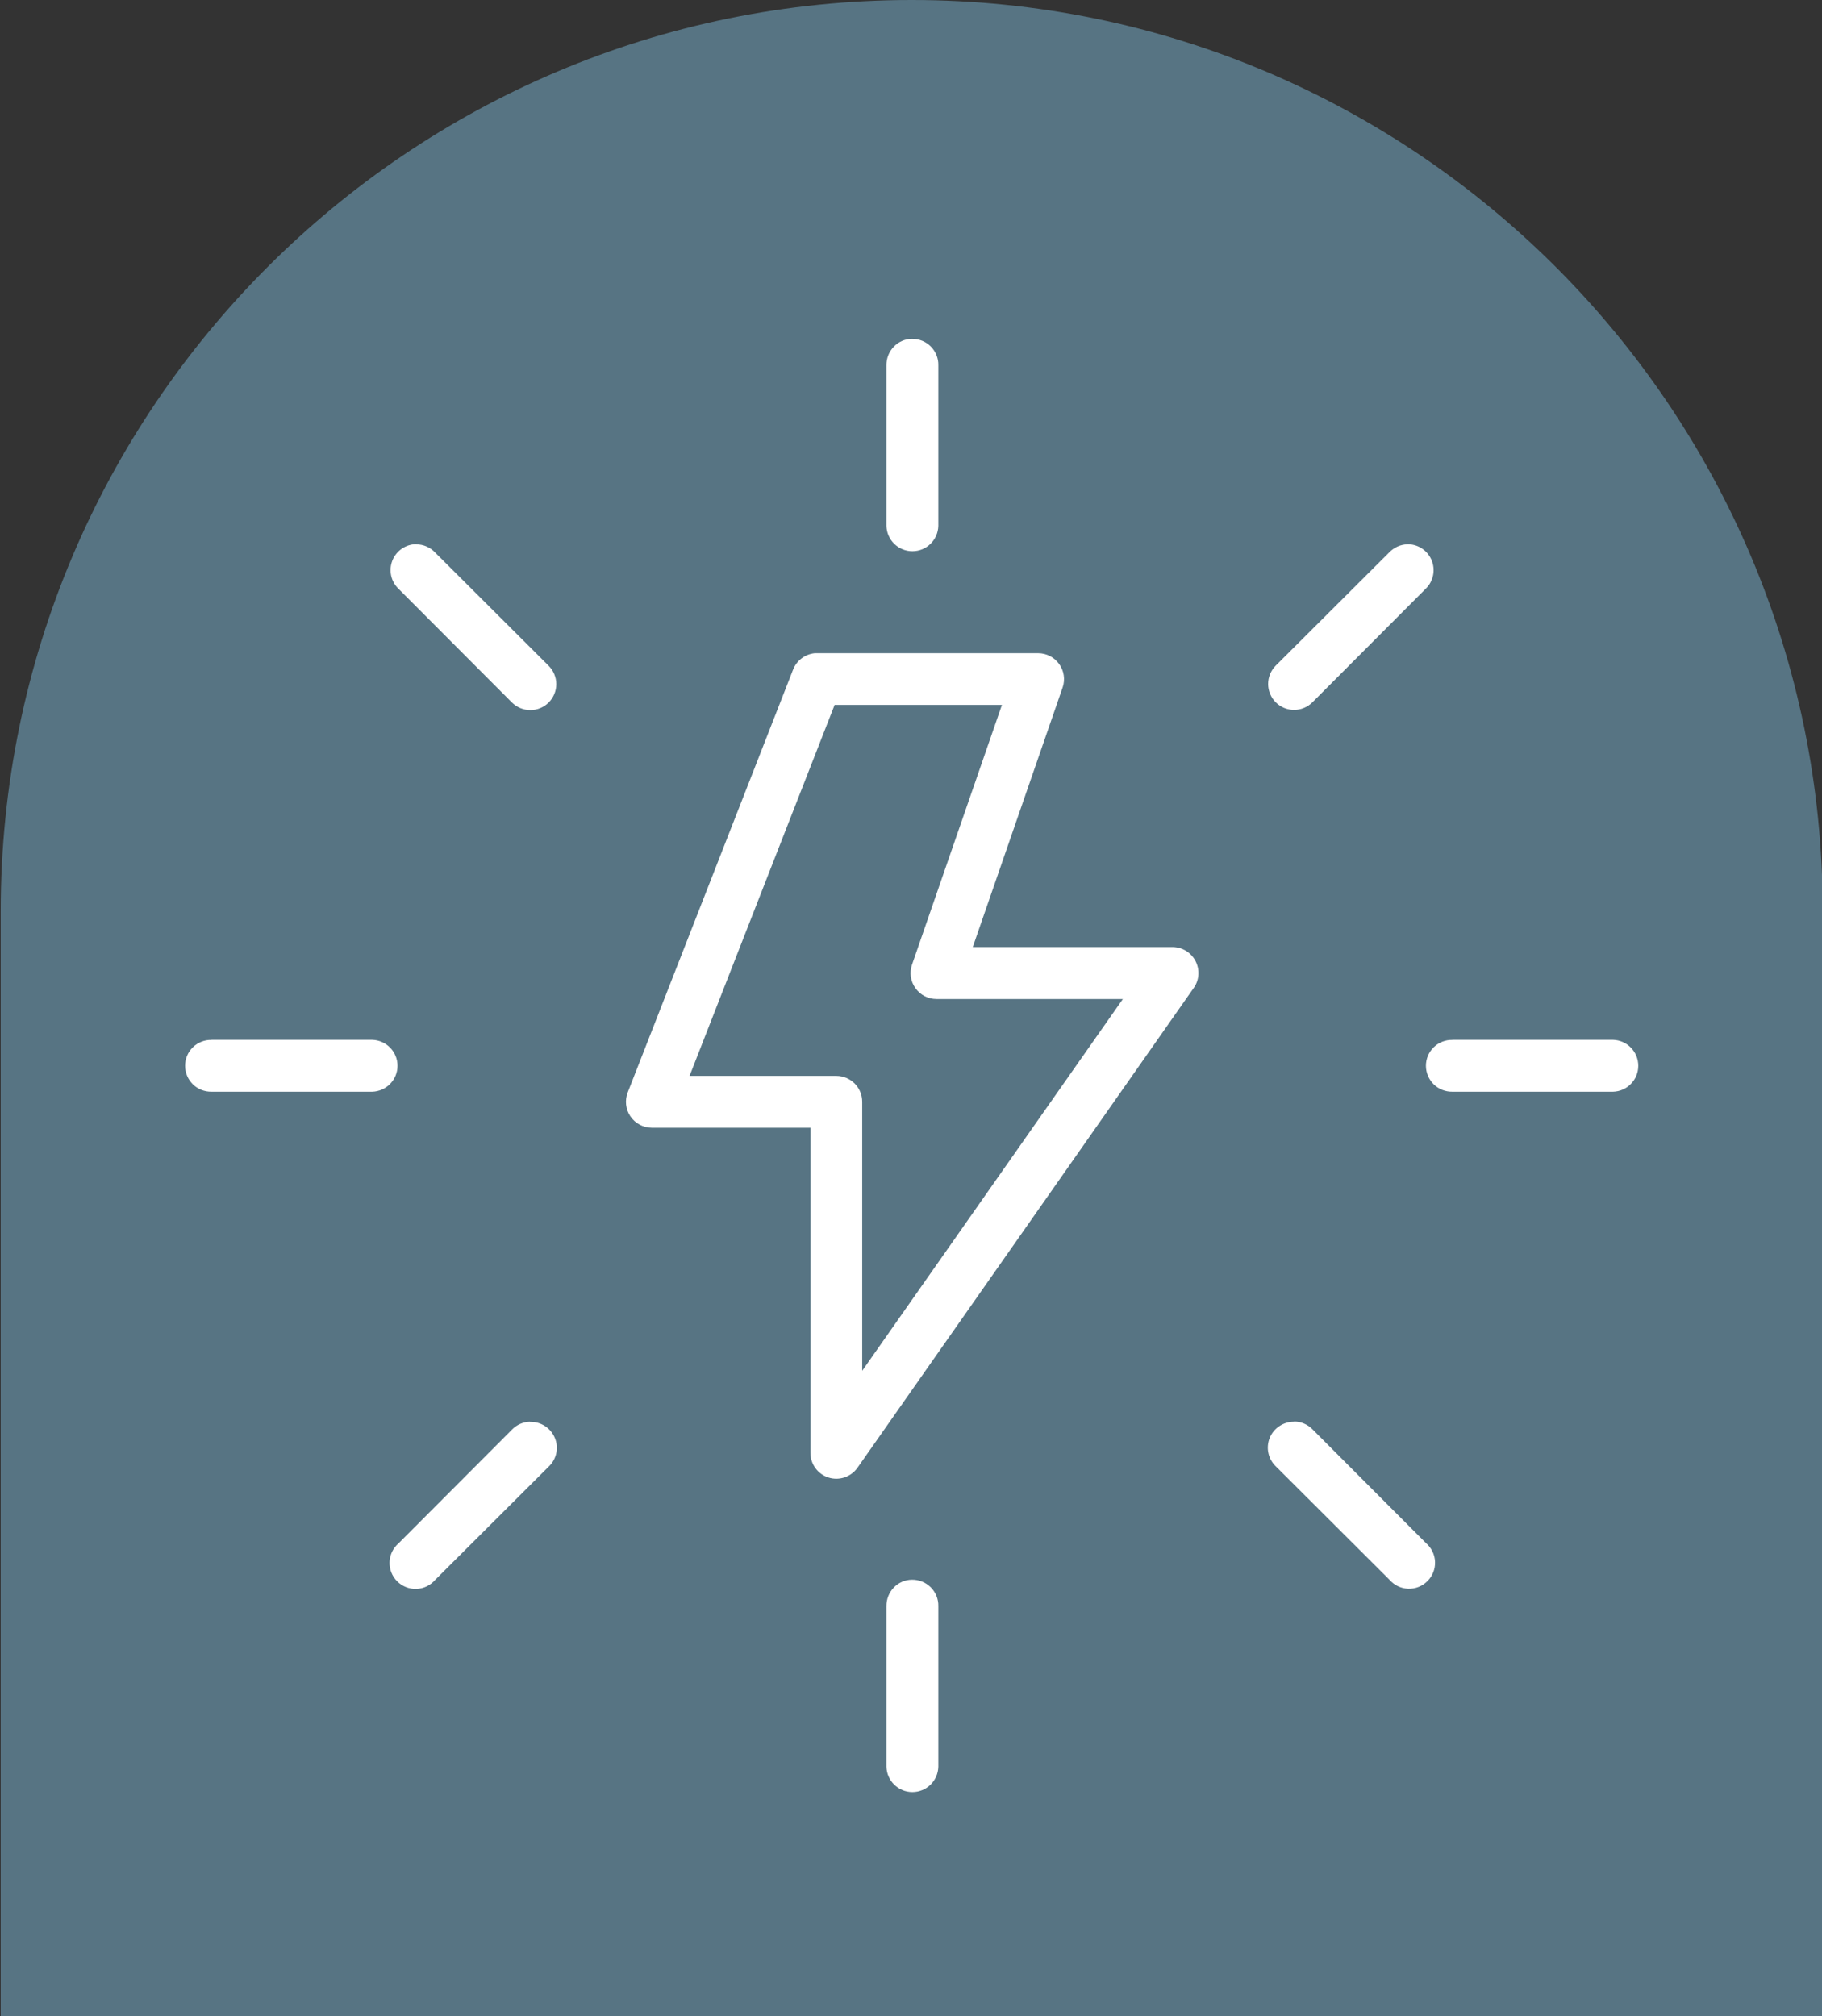
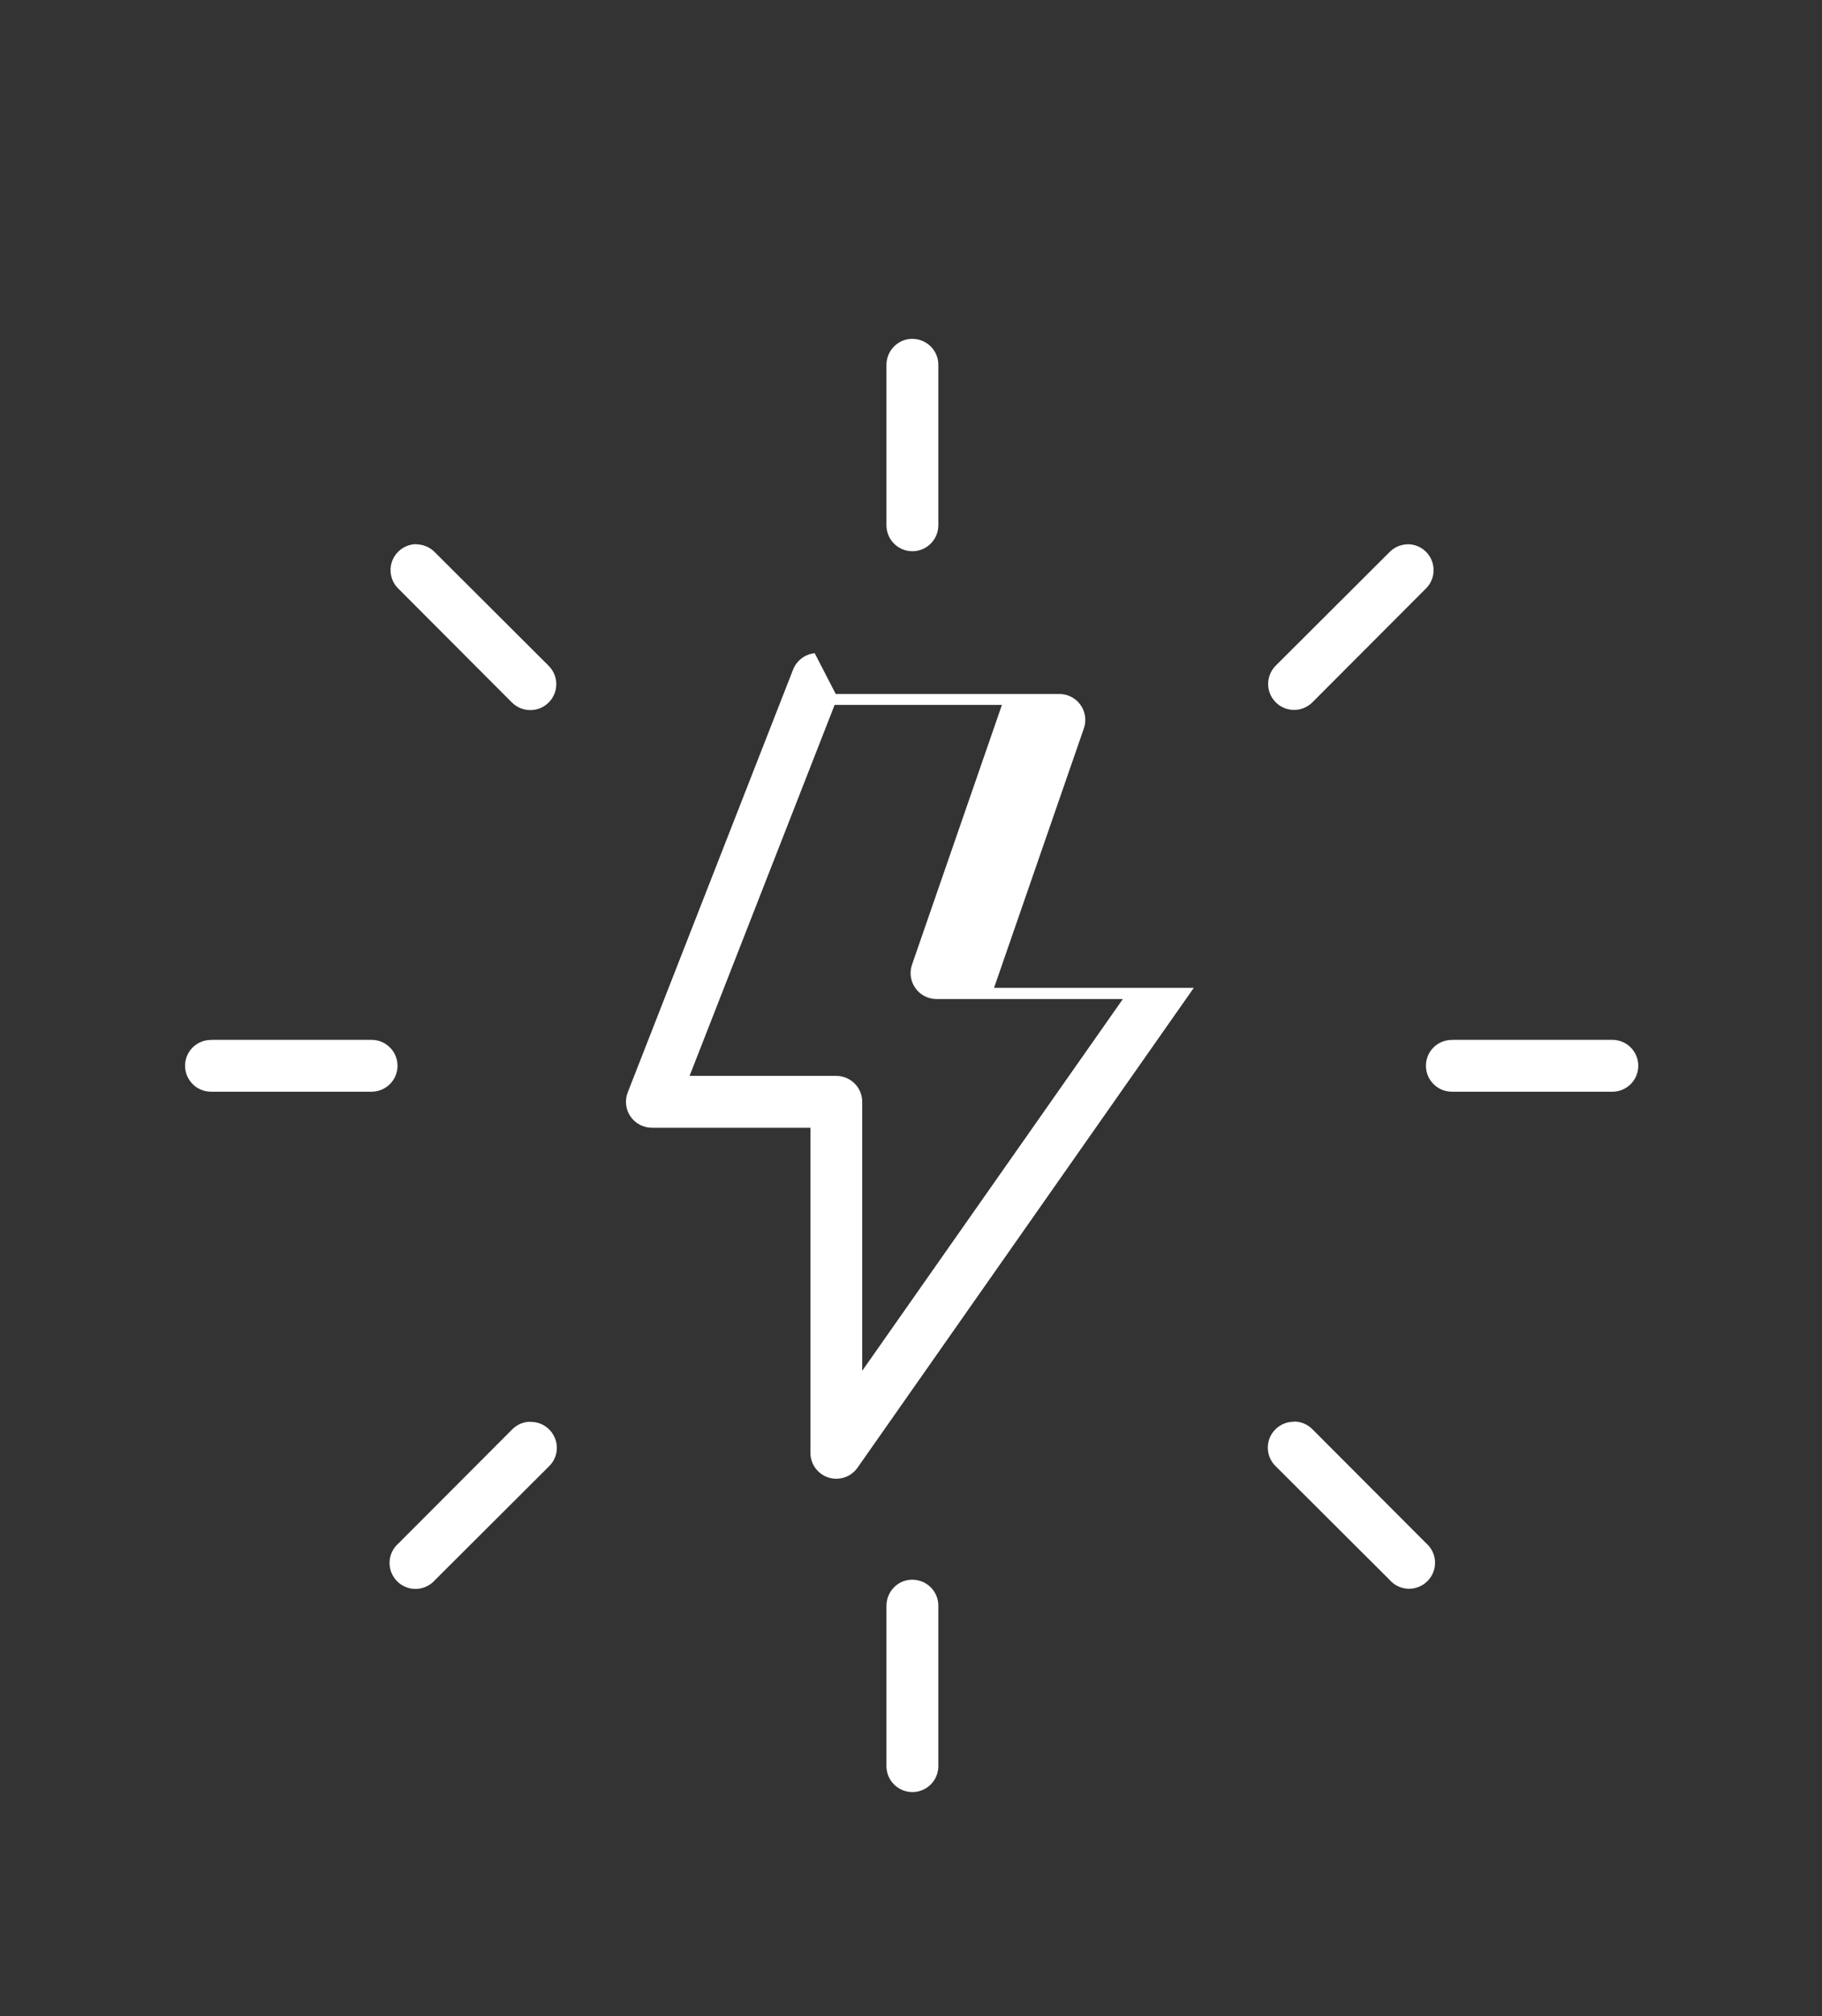
<svg xmlns="http://www.w3.org/2000/svg" id="Layer_1" version="1.1" viewBox="0 0 2036.9 2253.8">
  <rect x="0" y="0" width="2036.9" height="2253.8" fill="#333333" stroke="none" />
  <defs>
    <style>
      .st0 {
        fill: #fff;
      }

      .st1 {
        fill: #577483;
      }
    </style>
  </defs>
-   <path class="st1" d="M1019.2,0h0C1581.3,0,2037.7,456.3,2037.7,1018.4v1235.4H.8V1018.4C.8,456.3,457.1,0,1019.2,0Z" />
-   <path class="st0" d="M1019.4,378.8c-7.7.1-15,3.3-20.3,8.9-5.3,5.5-8.2,13-8.1,20.7v179.5c.4,15.7,13.2,28.3,29,28.3s28.6-12.6,29-28.3v-179.5c.2-7.9-2.9-15.5-8.5-21.1s-13.2-8.6-21.1-8.5h0ZM465.6,608.3c-11.8,0-22.5,7.2-26.9,18.2-4.4,11-1.7,23.5,6.8,31.7l126.8,127.1c5.5,5.4,12.8,8.5,20.6,8.5s15.1-3.1,20.5-8.5c5.4-5.4,8.5-12.8,8.5-20.5s-3.1-15.1-8.5-20.5l-127.1-126.8c-5.4-5.7-12.9-8.9-20.8-9h0ZM1573.2,608.5c-7.5.2-14.6,3.4-19.9,8.8l-127.1,126.8c-5.4,5.4-8.5,12.8-8.5,20.5s3.1,15.1,8.5,20.5c5.4,5.4,12.8,8.5,20.5,8.5s15.1-3.1,20.5-8.5l126.8-127.1c8.5-8.3,11-21,6.4-31.9-4.6-11-15.5-18-27.4-17.7h0ZM910.8,730.2c-10.9,1.1-20.2,8.2-24.2,18.4l-184.8,472.5c-3.5,8.9-2.4,19,3,26.9,5.4,7.9,14.3,12.6,23.9,12.7h177.3v363.4c0,12.6,8.2,23.8,20.2,27.6,12,3.8,25.1-.6,32.4-10.9l376-536.5c6.2-8.8,6.9-20.4,1.9-30-5-9.6-14.9-15.6-25.7-15.6h-223.3l100.5-290.3c3-8.8,1.5-18.6-3.9-26.1-5.4-7.6-14.2-12.1-23.5-12.1h-247.3c-.9,0-1.8,0-2.8,0h0ZM933.2,788h186.9l-100.5,290.3c-3.1,8.9-1.7,18.7,3.8,26.3,5.4,7.7,14.2,12.2,23.6,12.2h208.3l-291.4,415.6v-300.8c0-15.9-12.9-28.8-28.9-28.9h-164.1l162.2-414.8ZM236.5,1162.5c-7.8-.2-15.3,2.8-20.9,8.2-5.6,5.5-8.7,12.9-8.7,20.7s3.2,15.3,8.7,20.7c5.6,5.5,13.1,8.4,20.9,8.3h179.5c15.8-.4,28.4-13.2,28.4-29s-12.6-28.6-28.4-29h-179.5ZM1623.7,1162.5c-7.8-.2-15.3,2.8-20.9,8.2-5.6,5.5-8.7,12.9-8.7,20.7s3.2,15.3,8.7,20.7c5.6,5.5,13.1,8.4,20.9,8.3h179.5c15.8-.4,28.3-13.2,28.3-29s-12.6-28.6-28.3-29h-179.5ZM592.5,1589.3c-7.6.2-14.8,3.3-20.1,8.8l-126.8,127.1c-6.1,5.2-9.8,12.8-10.1,20.9-.3,8.1,2.8,15.9,8.5,21.6,5.7,5.7,13.5,8.8,21.6,8.5,8.1-.3,15.6-4,20.9-10.1l127.1-126.8c8.7-8.3,11.3-21.1,6.6-32.1s-15.6-18.1-27.6-17.7h0ZM1446.6,1589.3c-11.9,0-22.6,7.1-27.1,18-4.5,11-1.8,23.6,6.7,31.8l127.1,126.8c5.3,6.1,12.8,9.8,20.9,10.1,8.1.3,15.9-2.8,21.6-8.5,5.7-5.7,8.8-13.5,8.5-21.6-.3-8.1-4-15.6-10.1-20.9l-126.8-127.1c-5.4-5.6-12.9-8.8-20.8-8.8h0ZM1019.4,1765.9c-7.7.1-15,3.3-20.3,8.9-5.3,5.5-8.2,13-8.1,20.7v179.5c.4,15.7,13.2,28.3,29,28.3s28.6-12.6,29-28.3v-179.5c.2-7.9-2.9-15.5-8.5-21.1-5.6-5.6-13.2-8.6-21.1-8.5h0Z" />
+   <path class="st0" d="M1019.4,378.8c-7.7.1-15,3.3-20.3,8.9-5.3,5.5-8.2,13-8.1,20.7v179.5c.4,15.7,13.2,28.3,29,28.3s28.6-12.6,29-28.3v-179.5c.2-7.9-2.9-15.5-8.5-21.1s-13.2-8.6-21.1-8.5h0ZM465.6,608.3c-11.8,0-22.5,7.2-26.9,18.2-4.4,11-1.7,23.5,6.8,31.7l126.8,127.1c5.5,5.4,12.8,8.5,20.6,8.5s15.1-3.1,20.5-8.5c5.4-5.4,8.5-12.8,8.5-20.5s-3.1-15.1-8.5-20.5l-127.1-126.8c-5.4-5.7-12.9-8.9-20.8-9h0ZM1573.2,608.5c-7.5.2-14.6,3.4-19.9,8.8l-127.1,126.8c-5.4,5.4-8.5,12.8-8.5,20.5s3.1,15.1,8.5,20.5c5.4,5.4,12.8,8.5,20.5,8.5s15.1-3.1,20.5-8.5l126.8-127.1c8.5-8.3,11-21,6.4-31.9-4.6-11-15.5-18-27.4-17.7h0ZM910.8,730.2c-10.9,1.1-20.2,8.2-24.2,18.4l-184.8,472.5c-3.5,8.9-2.4,19,3,26.9,5.4,7.9,14.3,12.6,23.9,12.7h177.3v363.4c0,12.6,8.2,23.8,20.2,27.6,12,3.8,25.1-.6,32.4-10.9l376-536.5h-223.3l100.5-290.3c3-8.8,1.5-18.6-3.9-26.1-5.4-7.6-14.2-12.1-23.5-12.1h-247.3c-.9,0-1.8,0-2.8,0h0ZM933.2,788h186.9l-100.5,290.3c-3.1,8.9-1.7,18.7,3.8,26.3,5.4,7.7,14.2,12.2,23.6,12.2h208.3l-291.4,415.6v-300.8c0-15.9-12.9-28.8-28.9-28.9h-164.1l162.2-414.8ZM236.5,1162.5c-7.8-.2-15.3,2.8-20.9,8.2-5.6,5.5-8.7,12.9-8.7,20.7s3.2,15.3,8.7,20.7c5.6,5.5,13.1,8.4,20.9,8.3h179.5c15.8-.4,28.4-13.2,28.4-29s-12.6-28.6-28.4-29h-179.5ZM1623.7,1162.5c-7.8-.2-15.3,2.8-20.9,8.2-5.6,5.5-8.7,12.9-8.7,20.7s3.2,15.3,8.7,20.7c5.6,5.5,13.1,8.4,20.9,8.3h179.5c15.8-.4,28.3-13.2,28.3-29s-12.6-28.6-28.3-29h-179.5ZM592.5,1589.3c-7.6.2-14.8,3.3-20.1,8.8l-126.8,127.1c-6.1,5.2-9.8,12.8-10.1,20.9-.3,8.1,2.8,15.9,8.5,21.6,5.7,5.7,13.5,8.8,21.6,8.5,8.1-.3,15.6-4,20.9-10.1l127.1-126.8c8.7-8.3,11.3-21.1,6.6-32.1s-15.6-18.1-27.6-17.7h0ZM1446.6,1589.3c-11.9,0-22.6,7.1-27.1,18-4.5,11-1.8,23.6,6.7,31.8l127.1,126.8c5.3,6.1,12.8,9.8,20.9,10.1,8.1.3,15.9-2.8,21.6-8.5,5.7-5.7,8.8-13.5,8.5-21.6-.3-8.1-4-15.6-10.1-20.9l-126.8-127.1c-5.4-5.6-12.9-8.8-20.8-8.8h0ZM1019.4,1765.9c-7.7.1-15,3.3-20.3,8.9-5.3,5.5-8.2,13-8.1,20.7v179.5c.4,15.7,13.2,28.3,29,28.3s28.6-12.6,29-28.3v-179.5c.2-7.9-2.9-15.5-8.5-21.1-5.6-5.6-13.2-8.6-21.1-8.5h0Z" />
</svg>